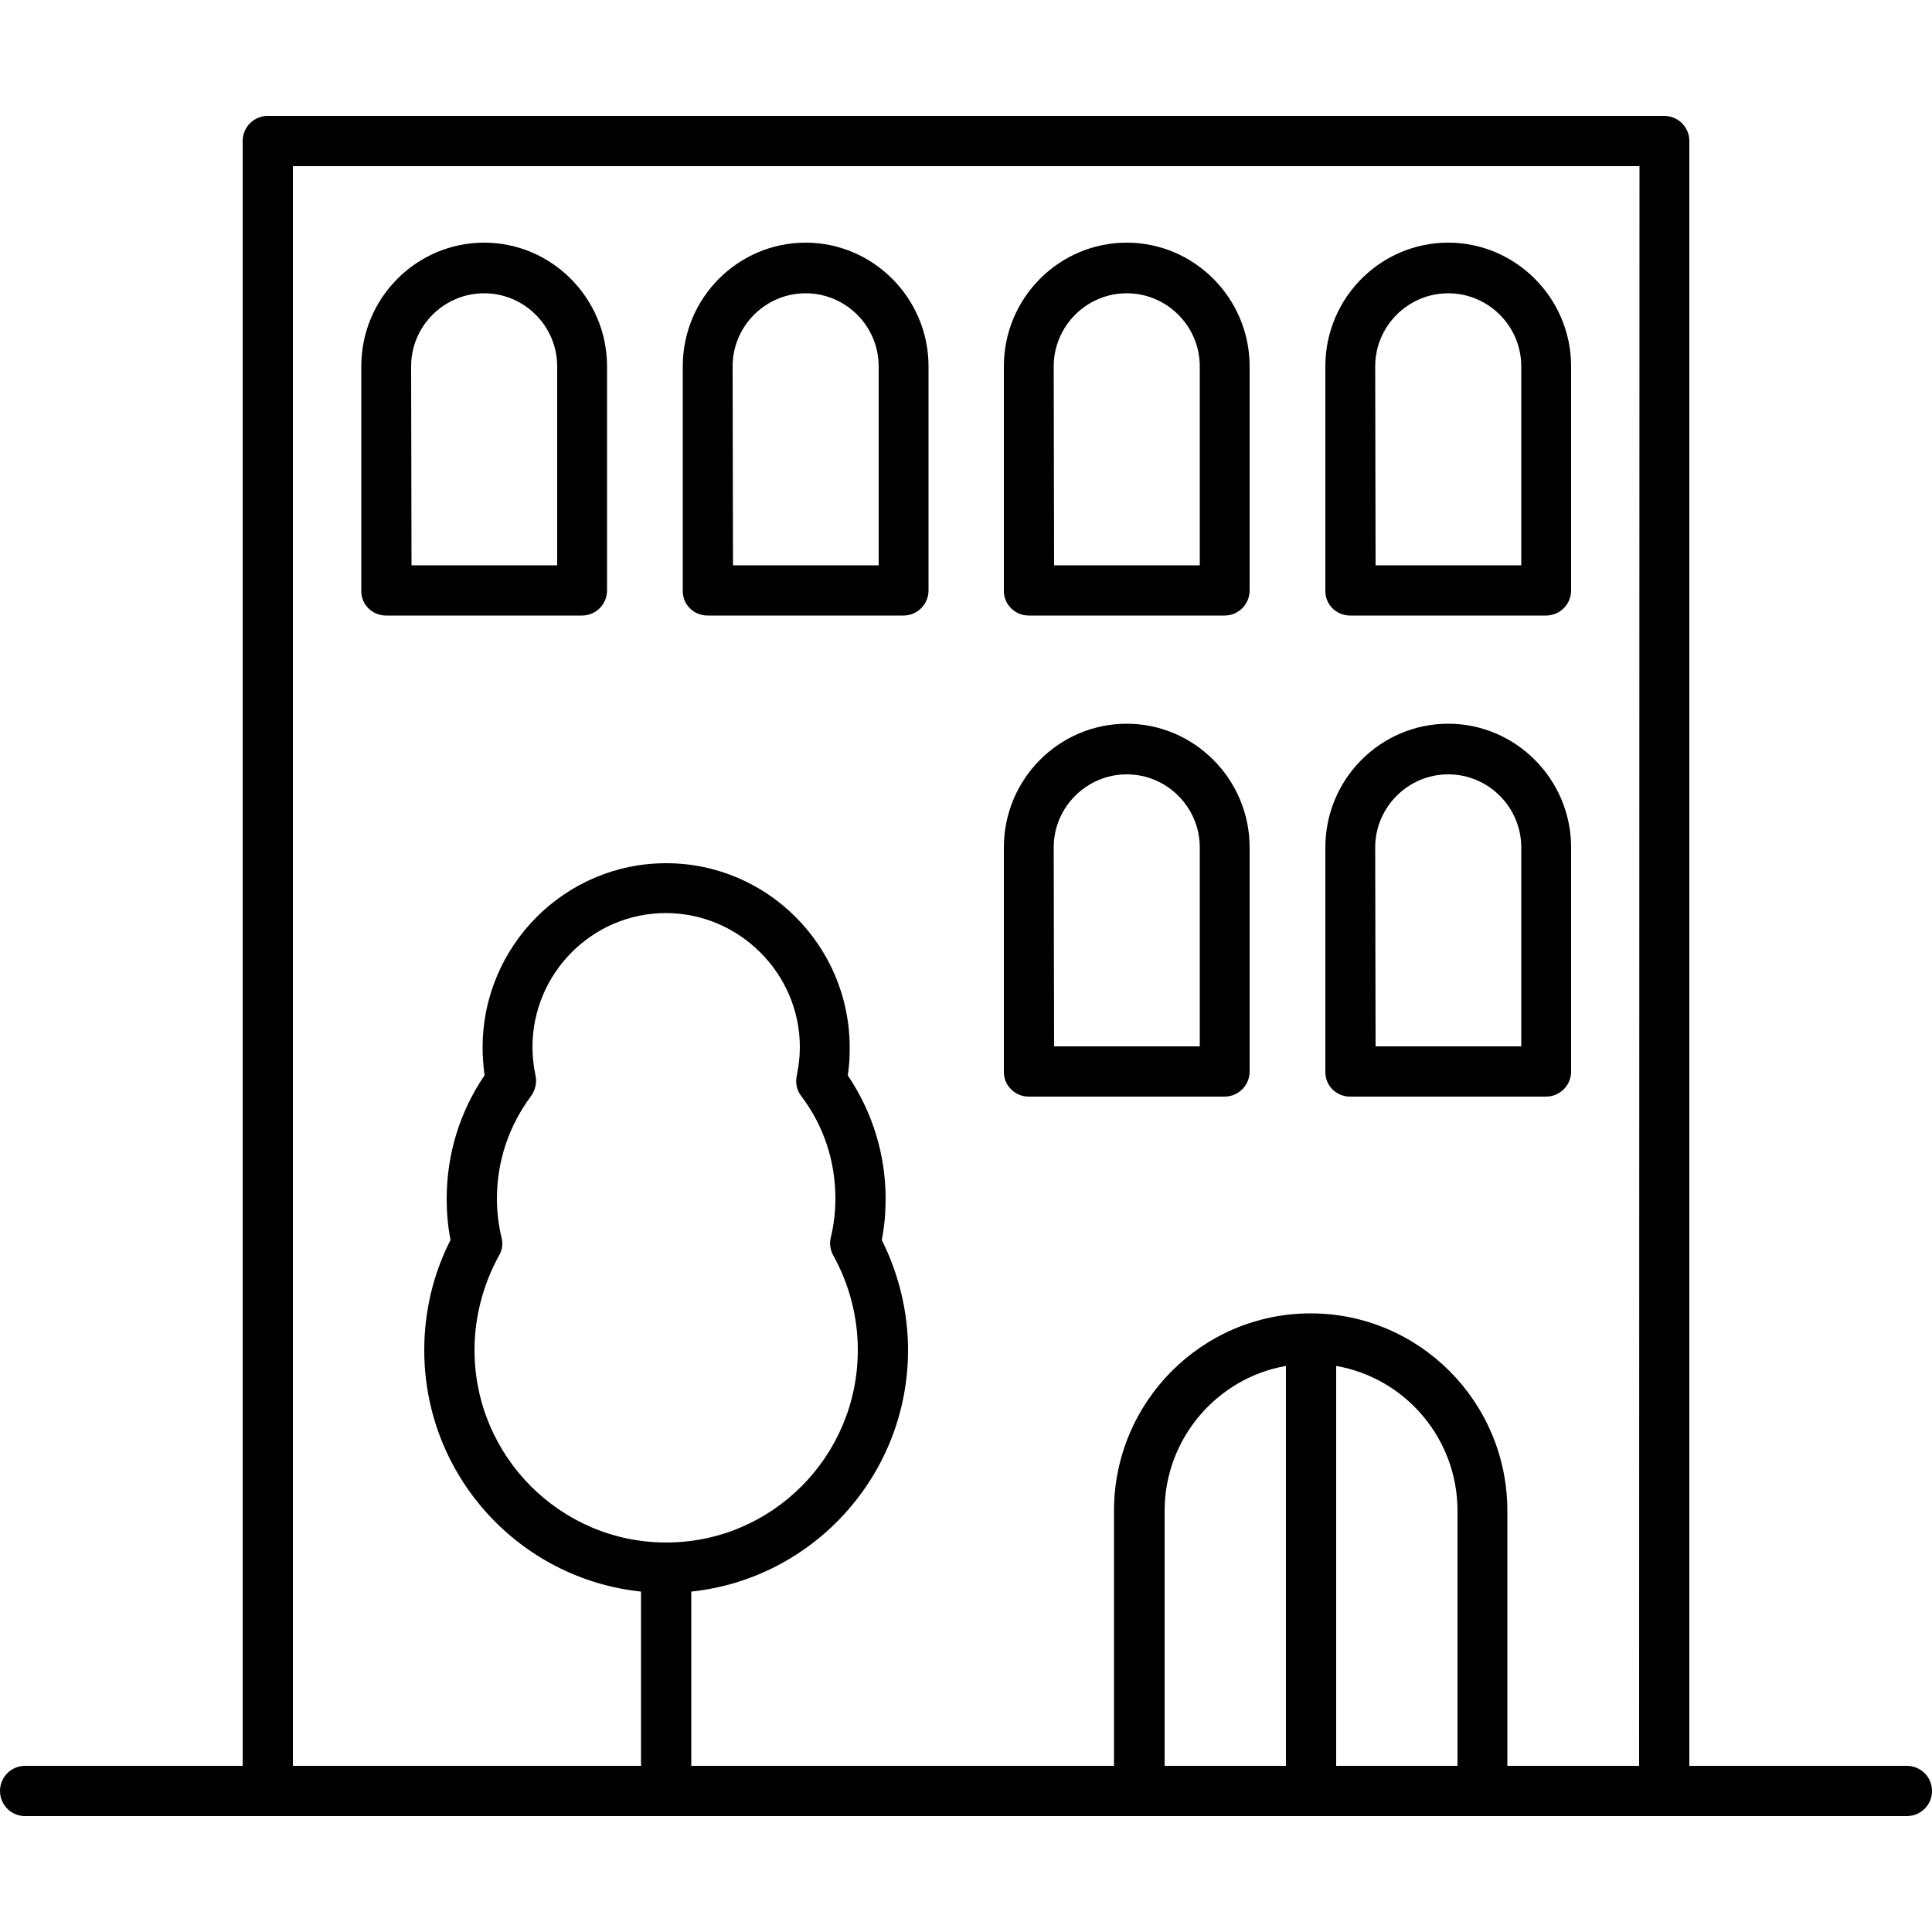
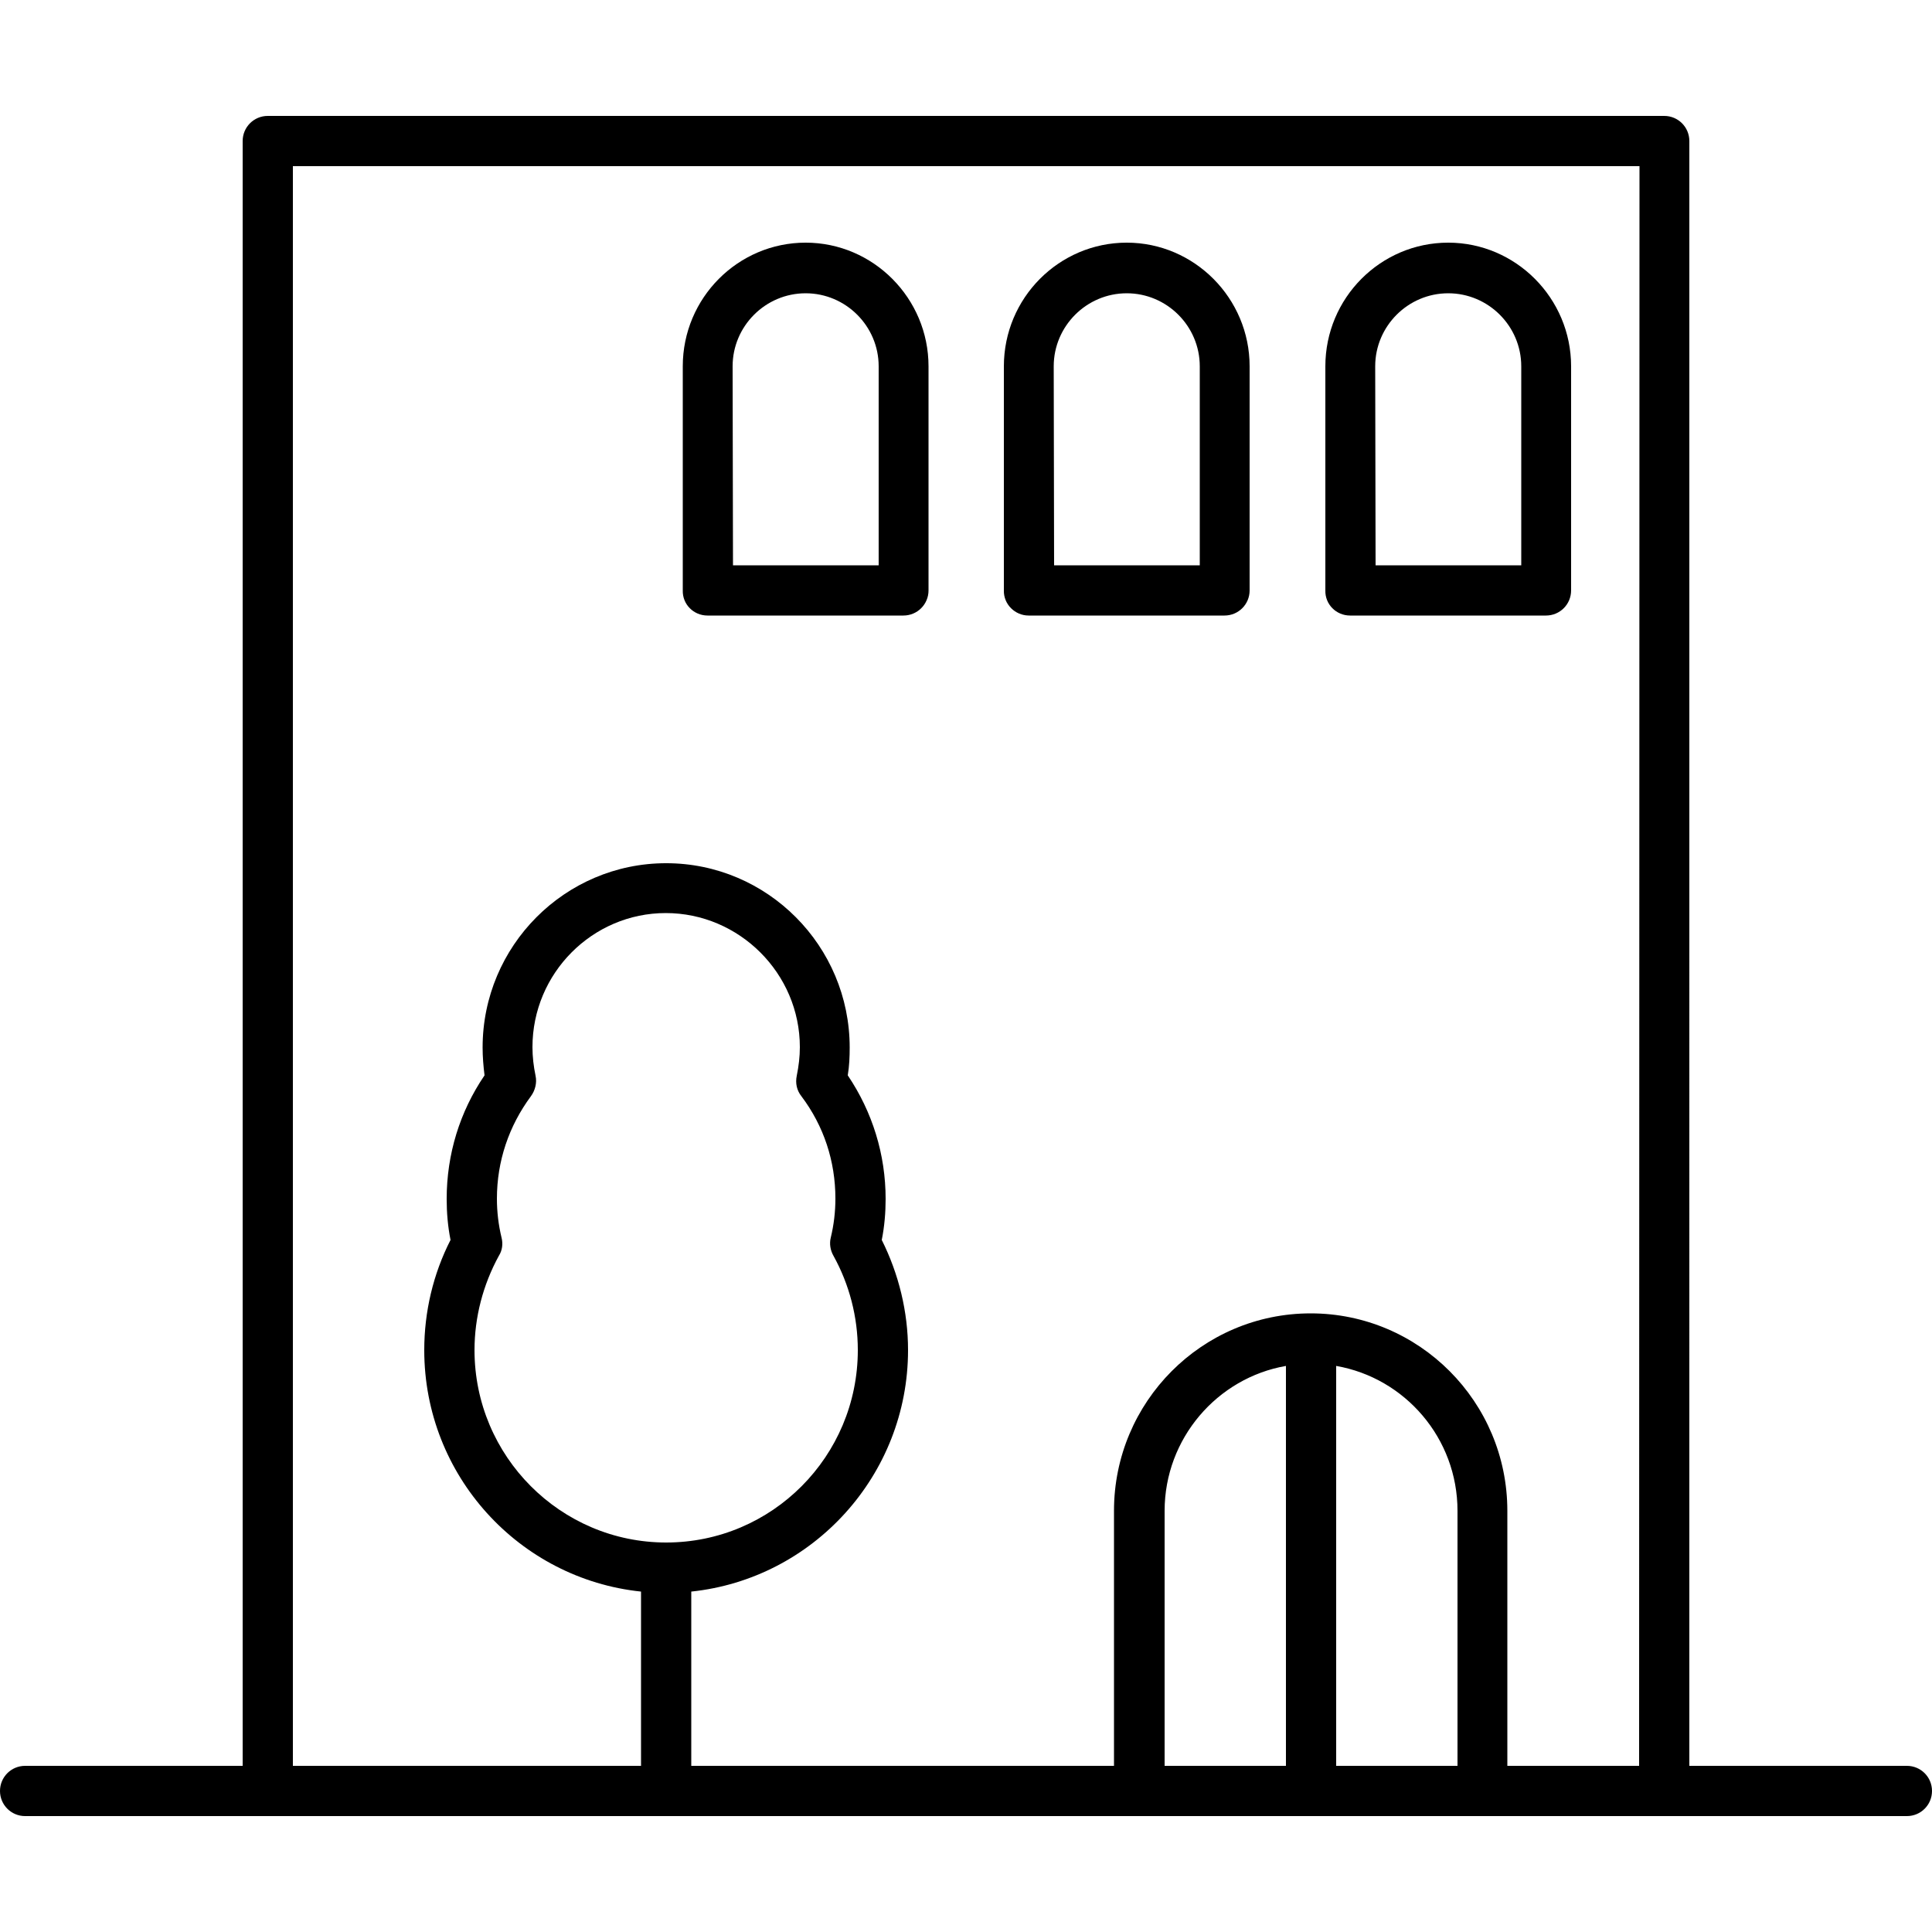
<svg xmlns="http://www.w3.org/2000/svg" width="1200pt" height="1200pt" version="1.1" viewBox="0 0 1200 1200">
  <g>
    <path d="m1184.4 1096.8h-135.12l0.004-1009.2c0-8.641-6.961-15.602-15.602-15.602h-867.36c-8.641 0-15.602 6.961-15.602 15.602v1009.2h-135.12c-8.641 0-15.602 6.961-15.602 15.602s6.961 15.602 15.602 15.602h1168.8c8.641 0 15.602-6.961 15.602-15.602s-6.961-15.602-15.602-15.602zm-872.88-328.08c-1.922-7.922-2.879-16.078-2.879-24.238 0-23.281 7.441-45.121 21.121-63.602 2.641-3.602 3.84-8.398 2.879-12.719-1.199-5.762-1.922-11.762-1.922-17.762 0-45.84 37.199-83.281 82.801-83.281 45.602 0.004 83.281 37.441 83.281 83.281 0 6-0.719 11.762-1.922 17.762-0.961 4.559 0 9.121 2.879 12.719 13.922 18.48 21.121 40.32 21.121 63.602 0 8.16-0.961 16.32-2.879 24.238-0.961 3.84-0.238 7.922 1.68 11.281 9.84 17.762 15.121 37.922 15.121 58.559 0 66-53.281 119.52-119.04 119.52-65.52 0-119.04-53.52-119.04-119.52 0-20.398 5.281-40.559 15.121-58.559 2.156-3.359 2.637-7.441 1.676-11.281zm487.2 328.08h-75.359v-158.4c0-44.879 32.641-82.559 75.359-90zm106.56 0h-75.359v-248.4c42.719 7.441 75.359 44.879 75.359 90zm112.8 0h-81.84v-158.4c0-67.68-54.719-122.64-122.16-122.64s-122.16 54.961-122.16 122.64v158.4h-262.56v-108.24c75.602-7.922 134.64-72.238 134.64-150 0-23.762-5.762-47.281-16.32-68.398 1.68-8.398 2.398-17.039 2.398-25.441 0-27.602-8.16-54-23.52-76.801 0.961-5.762 1.199-11.52 1.199-17.281 0-63.121-51.121-114.48-114-114.48-62.879 0-114 51.359-114 114.48 0 5.762 0.48 11.52 1.199 17.281-15.359 22.559-23.52 48.961-23.52 76.801 0 8.398 0.719 17.039 2.398 25.441-10.801 21.121-16.32 44.641-16.32 68.398 0 78 59.039 142.08 134.64 150l0.004 108.24h-216.24v-993.6h836.4z" />
-     <path d="m239.76 382.32h121.68c8.641 0 15.602-6.961 15.602-15.602v-139.2c0-42.238-34.32-76.801-76.32-76.801s-76.32 34.32-76.32 76.801v139.2c-0.242 8.641 6.719 15.602 15.359 15.602zm15.598-154.8c0-24.961 20.398-45.359 45.359-45.359s45.359 20.398 45.359 45.359v123.6h-90.477z" />
    <path d="m439.44 382.32h121.68c8.641 0 15.602-6.961 15.602-15.602v-139.2c0-42.238-34.32-76.801-76.32-76.801s-76.32 34.32-76.32 76.801v139.2c-0.242 8.641 6.719 15.602 15.359 15.602zm15.598-154.8c0-24.961 20.398-45.359 45.359-45.359 24.961 0 45.359 20.398 45.359 45.359v123.6h-90.48z" />
    <path d="m638.88 382.32h121.68c8.641 0 15.602-6.961 15.602-15.602v-139.2c0-42.238-34.32-76.801-76.32-76.801s-76.32 34.32-76.32 76.801v139.2c-0.238 8.641 6.961 15.602 15.359 15.602zm15.602-154.8c0-24.961 20.398-45.359 45.359-45.359 24.961 0 45.359 20.398 45.359 45.359v123.6h-90.48z" />
    <path d="m838.56 382.32h121.68c8.641 0 15.602-6.961 15.602-15.602v-139.2c0-42.238-34.32-76.801-76.32-76.801s-76.32 34.32-76.32 76.801v139.2c-0.238 8.641 6.723 15.602 15.359 15.602zm15.602-154.8c0-24.961 20.398-45.359 45.359-45.359 24.961 0 45.359 20.398 45.359 45.359v123.6h-90.48z" />
-     <path d="m638.88 681.12h121.68c8.641 0 15.602-6.961 15.602-15.602v-139.2c0-42.238-34.32-76.801-76.32-76.801s-76.32 34.32-76.32 76.801v139.2c-0.238 8.641 6.961 15.602 15.359 15.602zm15.602-154.8c0-24.961 20.398-45.359 45.359-45.359 24.961 0 45.359 20.398 45.359 45.359v123.6h-90.48z" />
-     <path d="m838.56 681.12h121.68c8.641 0 15.602-6.961 15.602-15.602v-139.2c0-42.238-34.32-76.801-76.32-76.801s-76.32 34.32-76.32 76.801v139.2c-0.238 8.641 6.723 15.602 15.359 15.602zm15.602-154.8c0-24.961 20.398-45.359 45.359-45.359 24.961 0 45.359 20.398 45.359 45.359v123.6h-90.48z" />
  </g>
</svg>